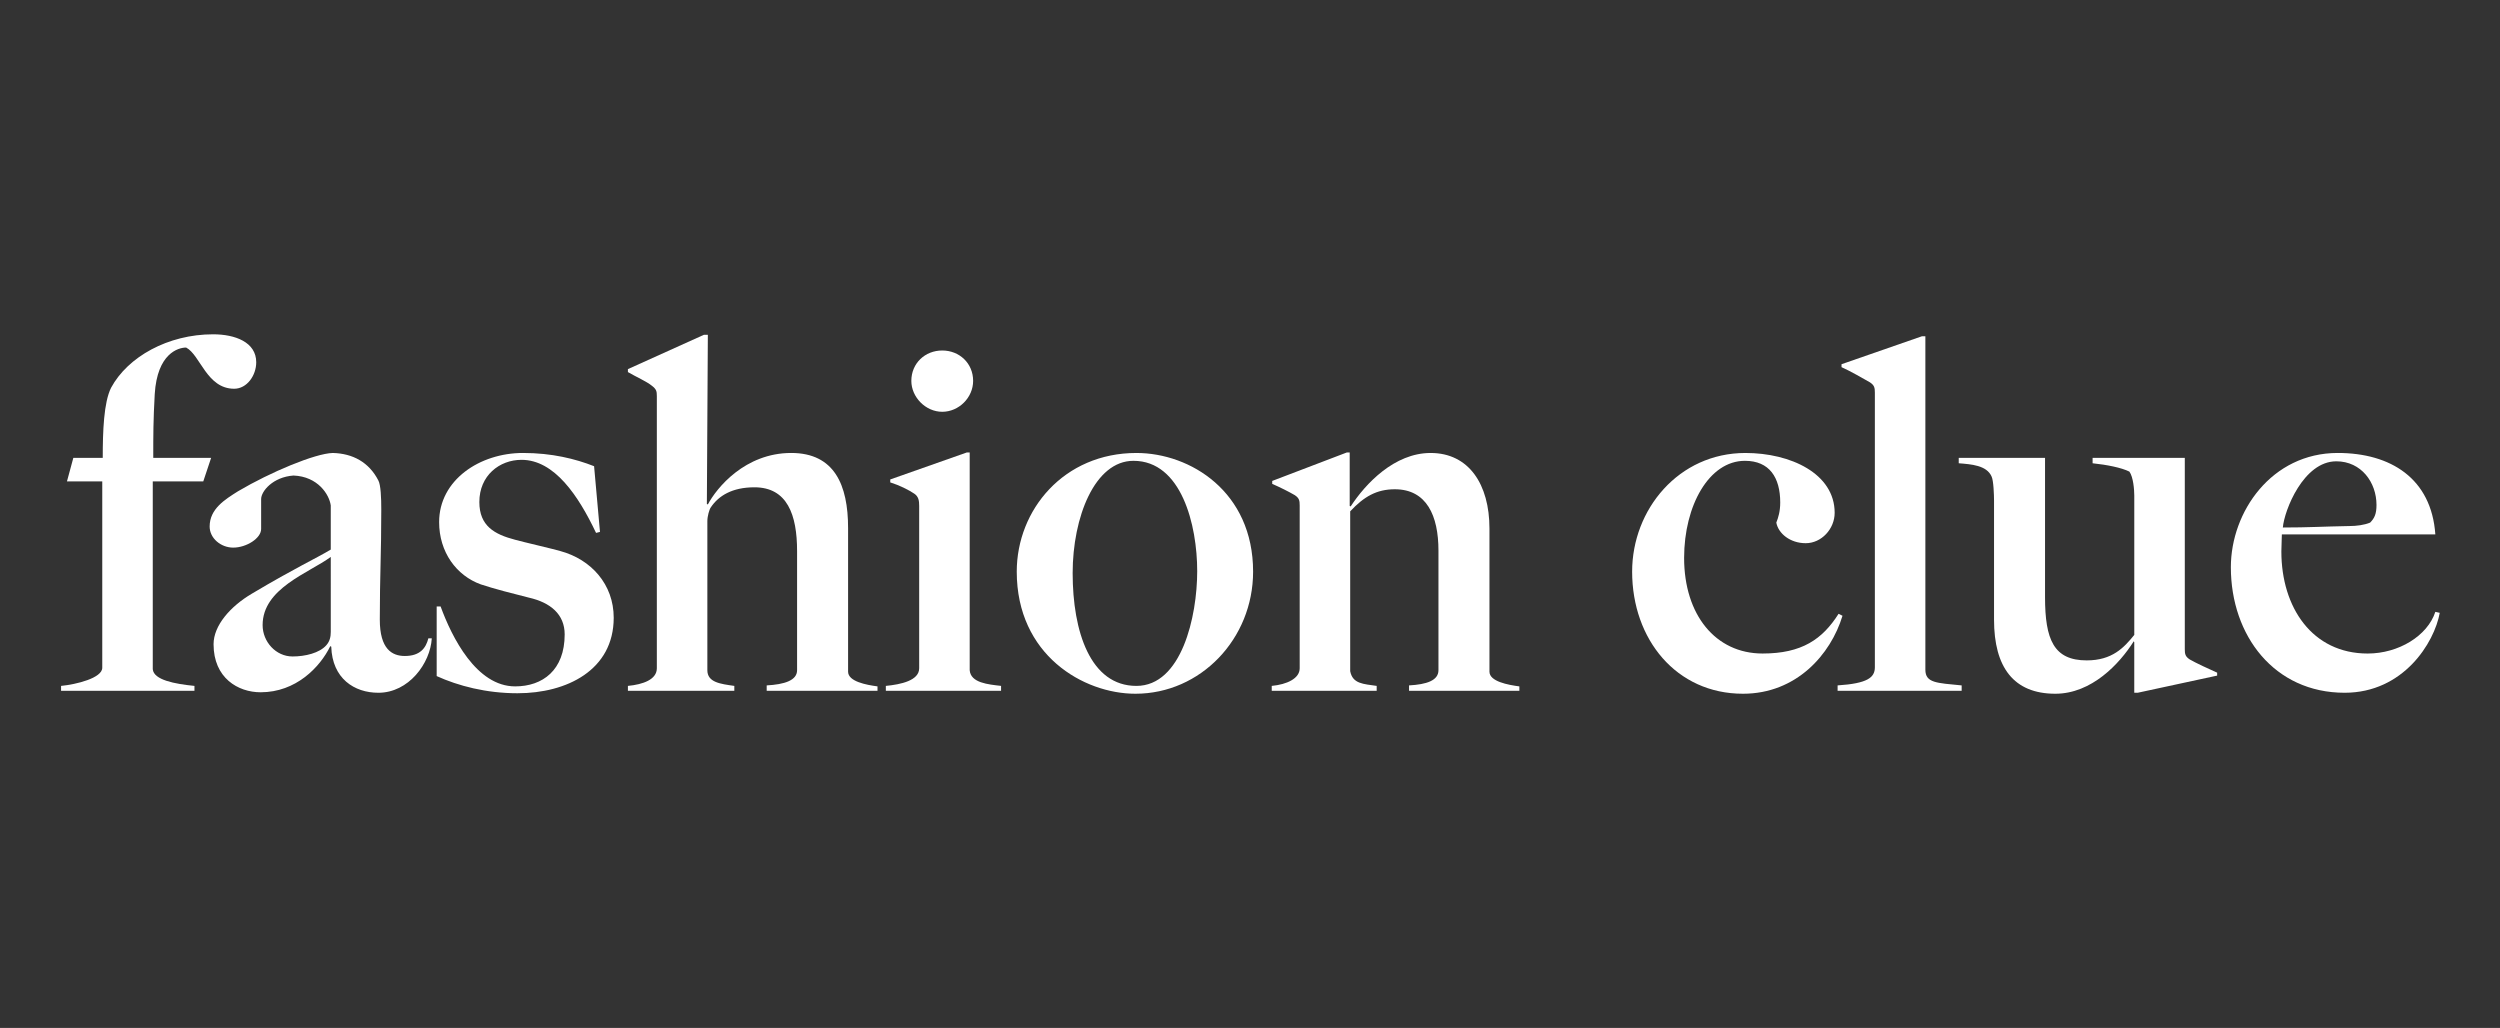
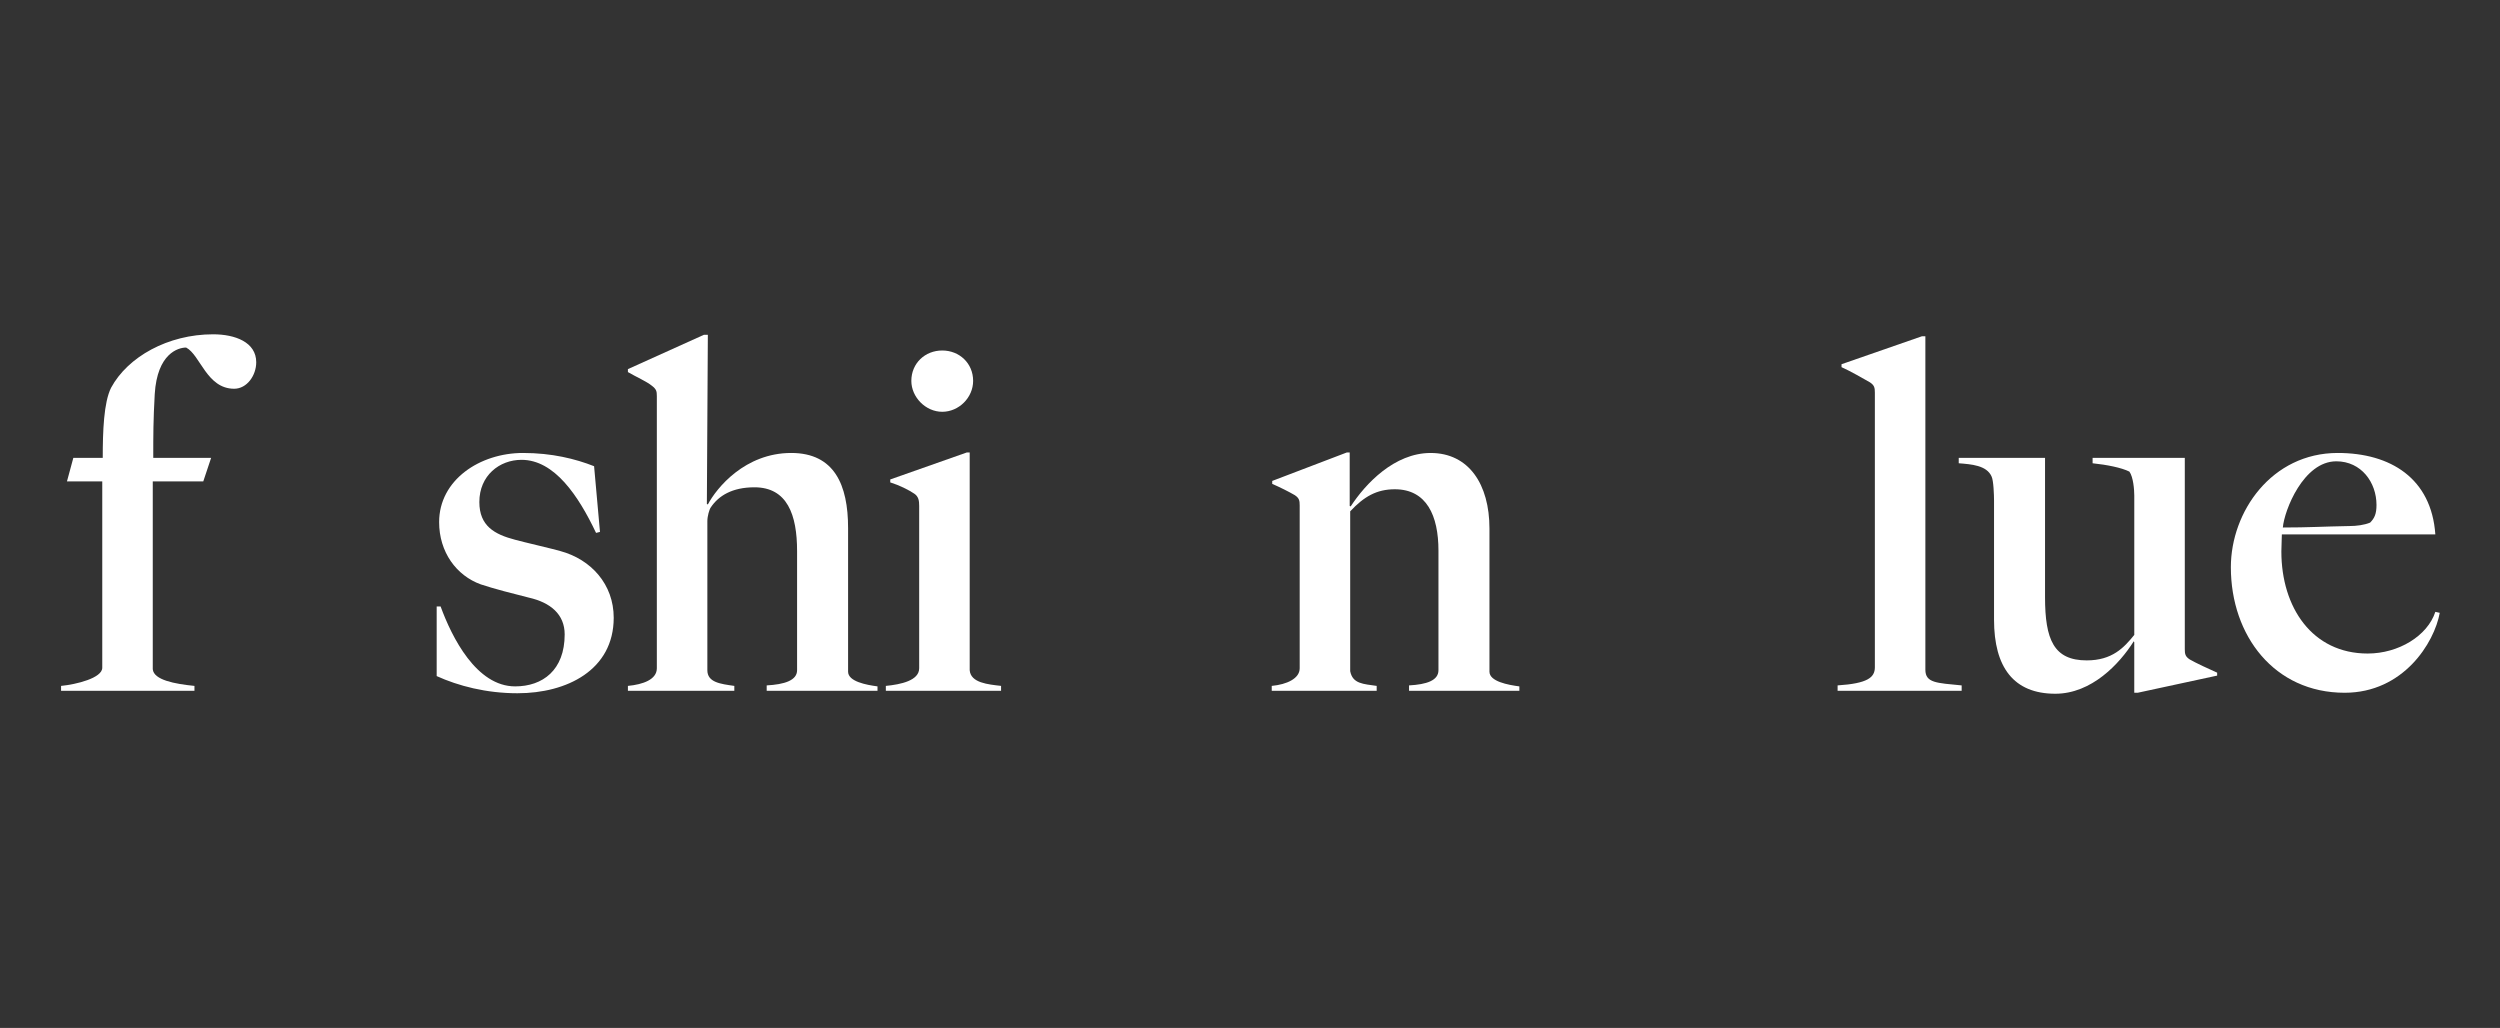
<svg xmlns="http://www.w3.org/2000/svg" xmlns:ns1="http://sodipodi.sourceforge.net/DTD/sodipodi-0.dtd" xmlns:ns2="http://www.inkscape.org/namespaces/inkscape" id="Camada_1" x="0px" y="0px" width="197px" height="81px" viewBox="0 0 197 81" xml:space="preserve" ns1:docname="logo-cliente-fashion-clue.svg" ns2:version="1.2.2 (b0a8486541, 2022-12-01)">
  <rect x="0" y="0" width="197" height="81" fill="#333333" stroke="none" />
  <defs id="defs4622">
    <path id="SVGID_4_" d="m 14.618,38.318 c -7.293,25.622 6.302,52.971 31.132,62.625 27.801,10.809 58.793,-3.929 68.183,-31.888 4.217,-12.557 3.51,-26.103 -1.989,-38.145 -0.494,-1.082 -1.817,-1.528 -2.877,-0.926 -0.948,0.539 -1.227,1.777 -0.777,2.771 5.006,11.058 5.633,23.481 1.765,34.998 -8.652,25.76 -37.204,39.339 -62.819,29.381 C 24.36,88.24 11.832,63.043 18.551,39.436 c 7.522,-26.433 35.583,-41 61.343,-32.348 8.092,2.717 15.312,7.541 20.88,13.945 0.848,0.974 2.413,0.954 3.223,-0.168 0.557,-0.773 0.436,-1.858 -0.19,-2.576 C 97.771,11.364 89.953,6.15 81.197,3.21 75.727,1.373 70.161,0.5 64.684,0.5 42.173,0.5 21.185,15.243 14.618,38.318" />
    <path id="SVGID_10_" d="M130.042,9.758c-0.101,0-0.192,0.062-0.228,0.157l-6.615,14.496l-6.614-14.496 c-0.036-0.094-0.127-0.157-0.228-0.157h-7.787c-0.135,0-0.246,0.11-0.246,0.246v26.992c0,0.136,0.11,0.246,0.246,0.246h5.361 c0.135,0,0.245-0.11,0.245-0.246V17.463l6.821,16.271c0.037,0.093,0.128,0.155,0.228,0.155h3.948 c0.101,0,0.192-0.062,0.228-0.155l6.821-16.271v19.531c0,0.137,0.111,0.248,0.248,0.248h5.4c0.135,0,0.245-0.11,0.245-0.246 V10.004c0-0.135-0.111-0.246-0.245-0.246H130.042z M167.671,23.479c0,8.652,6.592,14.257,14.627,14.257 c4.948,0,8.84-2.03,11.637-5.12c0.041-0.046,0.065-0.107,0.065-0.169V21.418c0-0.135-0.11-0.245-0.245-0.245h-9.154 c-0.135,0-1.856,4.781-1.856,4.781c0,0.135,0.11,0.245,0.245,0.245h5.241V30.4c-1.195,1.072-3.42,2.103-5.934,2.103 c-4.986,0-8.611-3.832-8.611-9.024c0-5.191,3.624-9.024,8.611-9.024c2.114,0,3.941,0.821,5.268,2.021 c0.064,0.058,0.152,0.078,0.234,0.051l5.177-1.679c0.16-0.052,0.226-0.248,0.125-0.383c-2.157-2.888-5.599-5.202-10.804-5.202 C174.264,9.264,167.671,14.785,167.671,23.479" />
    <path id="SVGID_13_" d="M150.893,9.758c-0.101,0-0.193,0.062-0.229,0.157l-10.442,26.992c-0.062,0.161,0.056,0.334,0.228,0.334 h5.487l3.396-8.336l5.058-13.215l4.074,10.698c0.045,0.125,0.181,0.191,0.306,0.15l4.794-1.553 c0.134-0.043,0.204-0.19,0.154-0.322l-5.601-14.748c-0.037-0.094-0.127-0.157-0.229-0.157H150.893z" />
    <path id="SVGID_16_" d="M164.419,27.165l-13.062,4.176c-0.07,0.023-0.127,0.075-0.154,0.143l-2.207,5.429 c-0.079,0.195,0.106,0.394,0.305,0.329l11.514-3.729l1.305,3.551c0.036,0.096,0.127,0.161,0.23,0.161h5.857 c0.172,0,0.291-0.173,0.229-0.334l-3.716-9.58c-0.037-0.097-0.13-0.157-0.229-0.157 C164.469,27.153,164.444,27.157,164.419,27.165" />
    <style type="text/css" id="style3202">       .fil0 {fill:#FEFEFE}    .fil1 {fill:#FEFEFE;fill-rule:nonzero}     </style>
    <linearGradient id="SVGID_4_-5" gradientUnits="userSpaceOnUse" x1="33.804" y1="28.098" x2="91.447" y2="99.321" gradientTransform="matrix(0.859,0,0,0.859,7.524,42.542)">
      <stop offset="0" style="stop-color:#00A69C" id="stop3753" />
      <stop offset="1" style="stop-color:#8BC53F" id="stop3755" />
    </linearGradient>
    <linearGradient id="SVGID_3_" gradientUnits="userSpaceOnUse" x1="22.022" y1="23.256" x2="108.717" y2="130.514">
      <stop offset="0" style="stop-color:#00A69C" id="stop3746" />
      <stop offset="1" style="stop-color:#8BC53F" id="stop3748" />
    </linearGradient>
    <linearGradient id="SVGID_2_" gradientUnits="userSpaceOnUse" x1="18.279" y1="42.634" x2="75.97" y2="114.008" gradientTransform="matrix(0.859,0,0,0.859,7.524,42.542)">
      <stop offset="0" style="stop-color:#00A69C" id="stop3739" />
      <stop offset="1" style="stop-color:#8BC53F" id="stop3741" />
    </linearGradient>
    <linearGradient id="SVGID_1_" gradientUnits="userSpaceOnUse" x1="36.706" y1="11.383" x2="123.401" y2="118.64" gradientTransform="matrix(0.859,0,0,0.859,7.524,42.542)">
      <stop offset="0" style="stop-color:#00A69C" id="stop3732" />
      <stop offset="1" style="stop-color:#8BC53F" id="stop3734" />
    </linearGradient>
  </defs>
  <g id="g10548" style="fill:#ffffff" transform="matrix(0.781,0,0,0.781,2.977,24.824)">
    <path d="m 19.815,7.438 c -2.771,0 -3.414,-3.414 -4.848,-4.156 -0.792,0 -2.919,0.593 -3.167,4.7 -0.148,2.672 -0.148,4.057 -0.148,6.431 h 5.838 l -0.792,2.375 h -5.096 v 18.949 c 0.099,1.089 2.226,1.485 4.206,1.683 v 0.495 H 2.35 V 37.42 C 3.884,37.271 6.506,36.628 6.506,35.59 V 16.788 H 2.944 l 0.643,-2.375 h 2.968 c 0,-2.672 0.099,-5.591 0.841,-7.075 1.682,-3.117 5.739,-5.393 10.291,-5.393 2.226,0 4.354,0.792 4.354,2.82 0,1.337 -0.94,2.673 -2.226,2.673" id="path10526" style="fill:#ffffff" />
-     <path d="m 34.36,38.112 c -2.424,0 -4.65,-1.435 -4.749,-4.651 l -0.099,-0.049 c -1.039,2.127 -3.463,4.651 -7.026,4.651 -2.276,0 -4.75,-1.435 -4.75,-4.849 0,-1.88 1.682,-3.81 3.859,-5.096 4.403,-2.622 6.58,-3.611 7.966,-4.453 v -4.453 c -0.148,-1.089 -1.286,-2.919 -3.76,-3.018 -2.078,0.148 -3.265,1.583 -3.265,2.375 v 3.018 c 0,0.94 -1.484,1.88 -2.82,1.88 -1.237,0 -2.375,-0.94 -2.375,-2.127 0,-1.782 1.534,-2.721 2.87,-3.563 3.265,-1.929 7.767,-3.809 9.549,-3.859 2.028,0.05 3.661,0.94 4.601,2.771 0.247,0.446 0.297,1.781 0.297,2.919 0,4.7 -0.149,6.629 -0.149,11.132 0,2.968 1.237,3.661 2.524,3.661 1.534,0 2.127,-0.792 2.375,-1.781 h 0.346 c -0.149,2.524 -2.326,5.492 -5.394,5.492 M 29.562,24.407 c -2.226,1.633 -6.877,3.166 -6.877,6.877 0,1.682 1.336,3.166 3.018,3.166 1.286,0 2.721,-0.346 3.414,-1.138 0.346,-0.396 0.445,-0.841 0.445,-1.336 z" id="path10528" style="fill:#ffffff" />
    <path d="m 48.411,38.162 c -3.166,0 -5.986,-0.742 -8.163,-1.732 v -7.026 h 0.396 c 1.138,3.117 3.612,8.065 7.521,8.065 2.77,0 4.997,-1.633 4.997,-5.245 0,-2.028 -1.435,-3.216 -3.612,-3.71 -1.583,-0.396 -3.513,-0.891 -4.849,-1.336 -2.474,-0.891 -4.206,-3.266 -4.206,-6.284 0,-4.255 4.107,-6.976 8.461,-6.976 2.919,0 5.294,0.594 7.174,1.336 l 0.594,6.63 -0.396,0.099 c -1.781,-3.76 -4.205,-7.372 -7.52,-7.372 -2.226,0 -4.255,1.583 -4.255,4.255 0,2.425 1.534,3.266 3.612,3.81 0.693,0.198 4.106,0.99 4.552,1.138 3.117,0.841 5.393,3.364 5.393,6.729 -0.002,5.293 -4.752,7.619 -9.699,7.619" id="path10530" style="fill:#ffffff" />
    <path d="M 73.544,37.914 V 37.37 c 1.781,-0.099 3.067,-0.495 3.067,-1.534 V 23.814 c 0,-3.661 -0.989,-6.432 -4.304,-6.432 -2.226,0 -3.611,0.841 -4.403,2.029 -0.148,0.198 -0.346,0.89 -0.346,1.385 v 15.041 c 0,1.237 1.336,1.385 2.721,1.583 v 0.495 H 59.542 V 37.42 c 1.534,-0.148 2.919,-0.643 2.919,-1.781 V 8.18 C 62.461,7.685 62.412,7.487 61.967,7.141 61.422,6.695 60.384,6.25 59.542,5.756 V 5.458 l 7.669,-3.463 h 0.396 l -0.099,17.069 0.099,0.049 c 0.891,-1.682 3.76,-5.195 8.411,-5.195 4.354,0 5.739,3.216 5.739,7.57 v 14.497 c 0,0.989 1.83,1.335 2.968,1.484 v 0.446 H 73.544 Z" id="path10532" style="fill:#ffffff" />
    <path d="M 85.566,37.915 V 37.42 C 87.1,37.271 88.93,36.876 88.93,35.639 V 19.262 c 0,-0.495 -0.049,-0.94 -0.494,-1.237 -0.594,-0.396 -1.484,-0.841 -2.425,-1.138 V 16.59 l 7.718,-2.721 h 0.297 v 21.967 c 0.099,1.286 1.88,1.435 3.166,1.583 v 0.495 H 85.566 Z m 5.69,-28.152 c -1.682,0 -3.117,-1.484 -3.117,-3.117 0,-1.781 1.385,-3.067 3.117,-3.067 1.731,0 3.117,1.286 3.117,3.067 0,1.682 -1.435,3.117 -3.117,3.117" id="path10534" style="fill:#ffffff" />
-     <path d="m 110.748,38.211 c -5.245,0 -11.973,-3.908 -11.973,-12.319 0,-6.234 4.75,-11.973 12.072,-11.973 5.442,0 11.775,3.909 11.775,11.973 0,6.778 -5.294,12.319 -11.874,12.319 M 110.55,14.71 c -3.909,0 -6.135,5.69 -6.135,11.33 0,5.888 1.781,11.38 6.432,11.38 4.552,0 6.135,-6.976 6.135,-11.577 0,-4.651 -1.583,-11.133 -6.432,-11.133" id="path10536" style="fill:#ffffff" />
    <path d="M 138.355,37.914 V 37.37 c 1.781,-0.099 2.968,-0.495 2.968,-1.534 V 23.764 c 0,-3.513 -1.188,-6.184 -4.403,-6.184 -1.831,0 -3.117,0.742 -4.502,2.227 v 16.129 c 0.247,1.286 1.336,1.286 2.672,1.484 v 0.495 H 124.502 V 37.42 c 1.534,-0.148 2.82,-0.742 2.82,-1.781 V 19.212 c 0,-0.494 -0.05,-0.742 -0.495,-1.038 -0.594,-0.346 -1.484,-0.792 -2.276,-1.138 v -0.297 l 7.52,-2.869 h 0.297 v 5.393 l 0.099,0.049 c 1.484,-2.276 4.403,-5.393 8.065,-5.393 3.859,0 5.937,3.166 5.937,7.62 v 14.447 c 0,0.989 1.88,1.335 3.018,1.484 v 0.446 h -11.132 z" id="path10538" style="fill:#ffffff" />
-     <path d="m 172.047,38.211 c -6.729,0 -11.182,-5.492 -11.182,-12.319 0,-6.283 4.7,-11.973 11.429,-11.973 4.552,0 9.005,2.078 9.005,6.036 0,1.633 -1.336,3.067 -2.919,3.067 -1.583,0 -2.771,-0.99 -2.968,-2.078 0.198,-0.495 0.395,-1.138 0.395,-2.028 0,-2.524 -1.088,-4.206 -3.562,-4.206 -3.611,0 -6.135,4.502 -6.135,9.796 0,5.739 3.166,9.647 7.916,9.647 3.958,0 6.036,-1.435 7.668,-4.007 l 0.396,0.198 c -1.187,3.909 -4.65,7.867 -10.043,7.867" id="path10540" style="fill:#ffffff" />
    <path d="M 181.595,37.914 V 37.37 c 3.018,-0.198 3.76,-0.792 3.76,-1.831 V 7.833 c 0,-0.495 -0.049,-0.742 -0.494,-1.039 -0.594,-0.346 -2.078,-1.188 -2.87,-1.534 V 4.963 l 8.114,-2.82 h 0.346 v 33.644 c 0,1.336 1.138,1.336 3.661,1.583 v 0.544 z" id="path10542" style="fill:#ffffff" />
    <path d="m 211.874,38.112 h -0.346 v -5.096 l -0.049,-0.099 c -1.435,2.276 -4.255,5.294 -7.916,5.294 -4.206,0 -6.184,-2.672 -6.184,-7.471 V 18.718 c 0,-0.544 -0.049,-2.029 -0.247,-2.425 -0.495,-1.138 -2.078,-1.237 -3.315,-1.336 v -0.544 h 8.708 v 14.051 c 0,4.304 0.891,6.382 4.206,6.382 2.573,0 3.76,-1.286 4.799,-2.572 V 18.223 c 0,-0.594 -0.099,-1.88 -0.495,-2.425 -0.792,-0.396 -2.276,-0.693 -3.711,-0.841 v -0.544 h 9.302 v 19.296 c 0,0.495 0.049,0.742 0.494,1.039 0.594,0.346 1.979,0.989 2.771,1.336 v 0.297 z" id="path10544" style="fill:#ffffff" />
    <path d="m 232.752,38.112 c -7.075,0 -11.478,-5.739 -11.478,-12.666 0,-5.591 4.107,-11.528 10.785,-11.528 5.344,0 9.45,2.573 9.846,8.213 h -15.486 c 0,0.495 -0.049,1.138 -0.049,1.732 0,5.64 3.117,10.291 8.708,10.291 3.117,0 6.036,-1.781 6.828,-4.206 l 0.445,0.099 c -0.545,3.019 -3.662,8.065 -9.599,8.065 M 231.911,14.76 c -3.315,0 -5.245,4.947 -5.393,6.679 2.622,0 3.958,-0.099 6.729,-0.148 0.693,0 1.484,-0.099 2.078,-0.346 0.445,-0.445 0.643,-0.891 0.643,-1.781 0,-2.277 -1.534,-4.404 -4.057,-4.404" id="path10546" style="fill:#ffffff" />
  </g>
</svg>